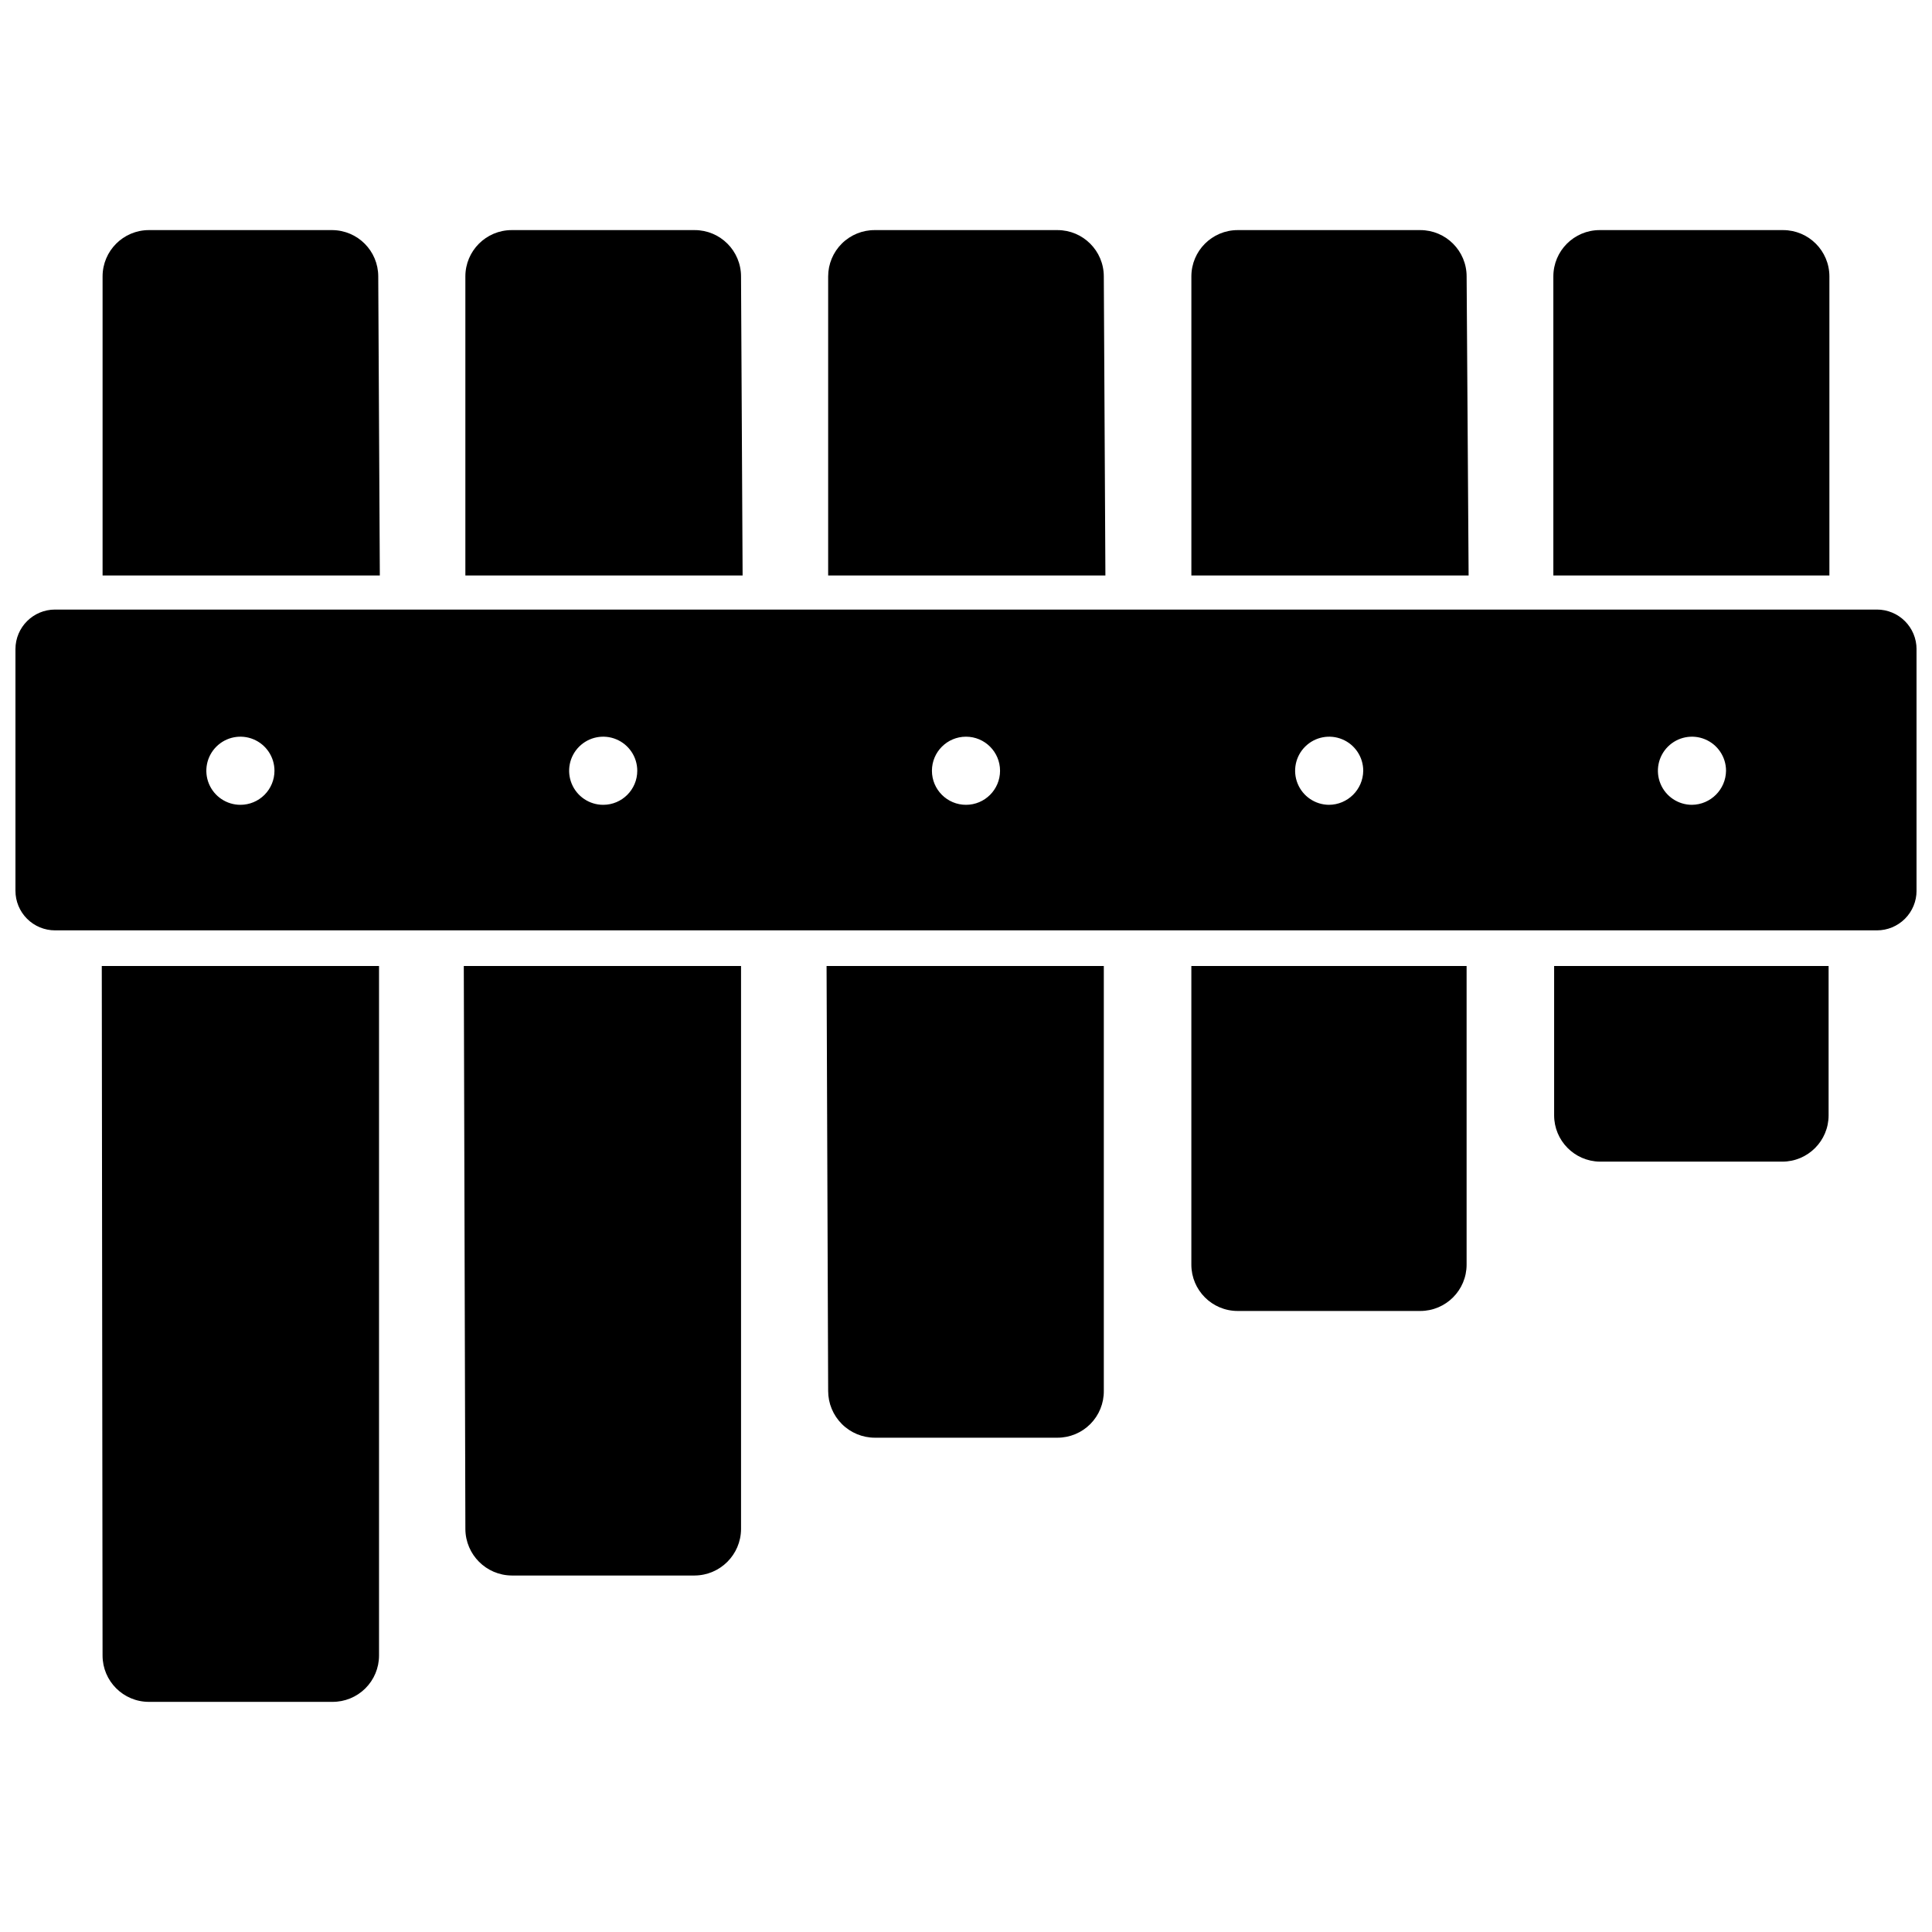
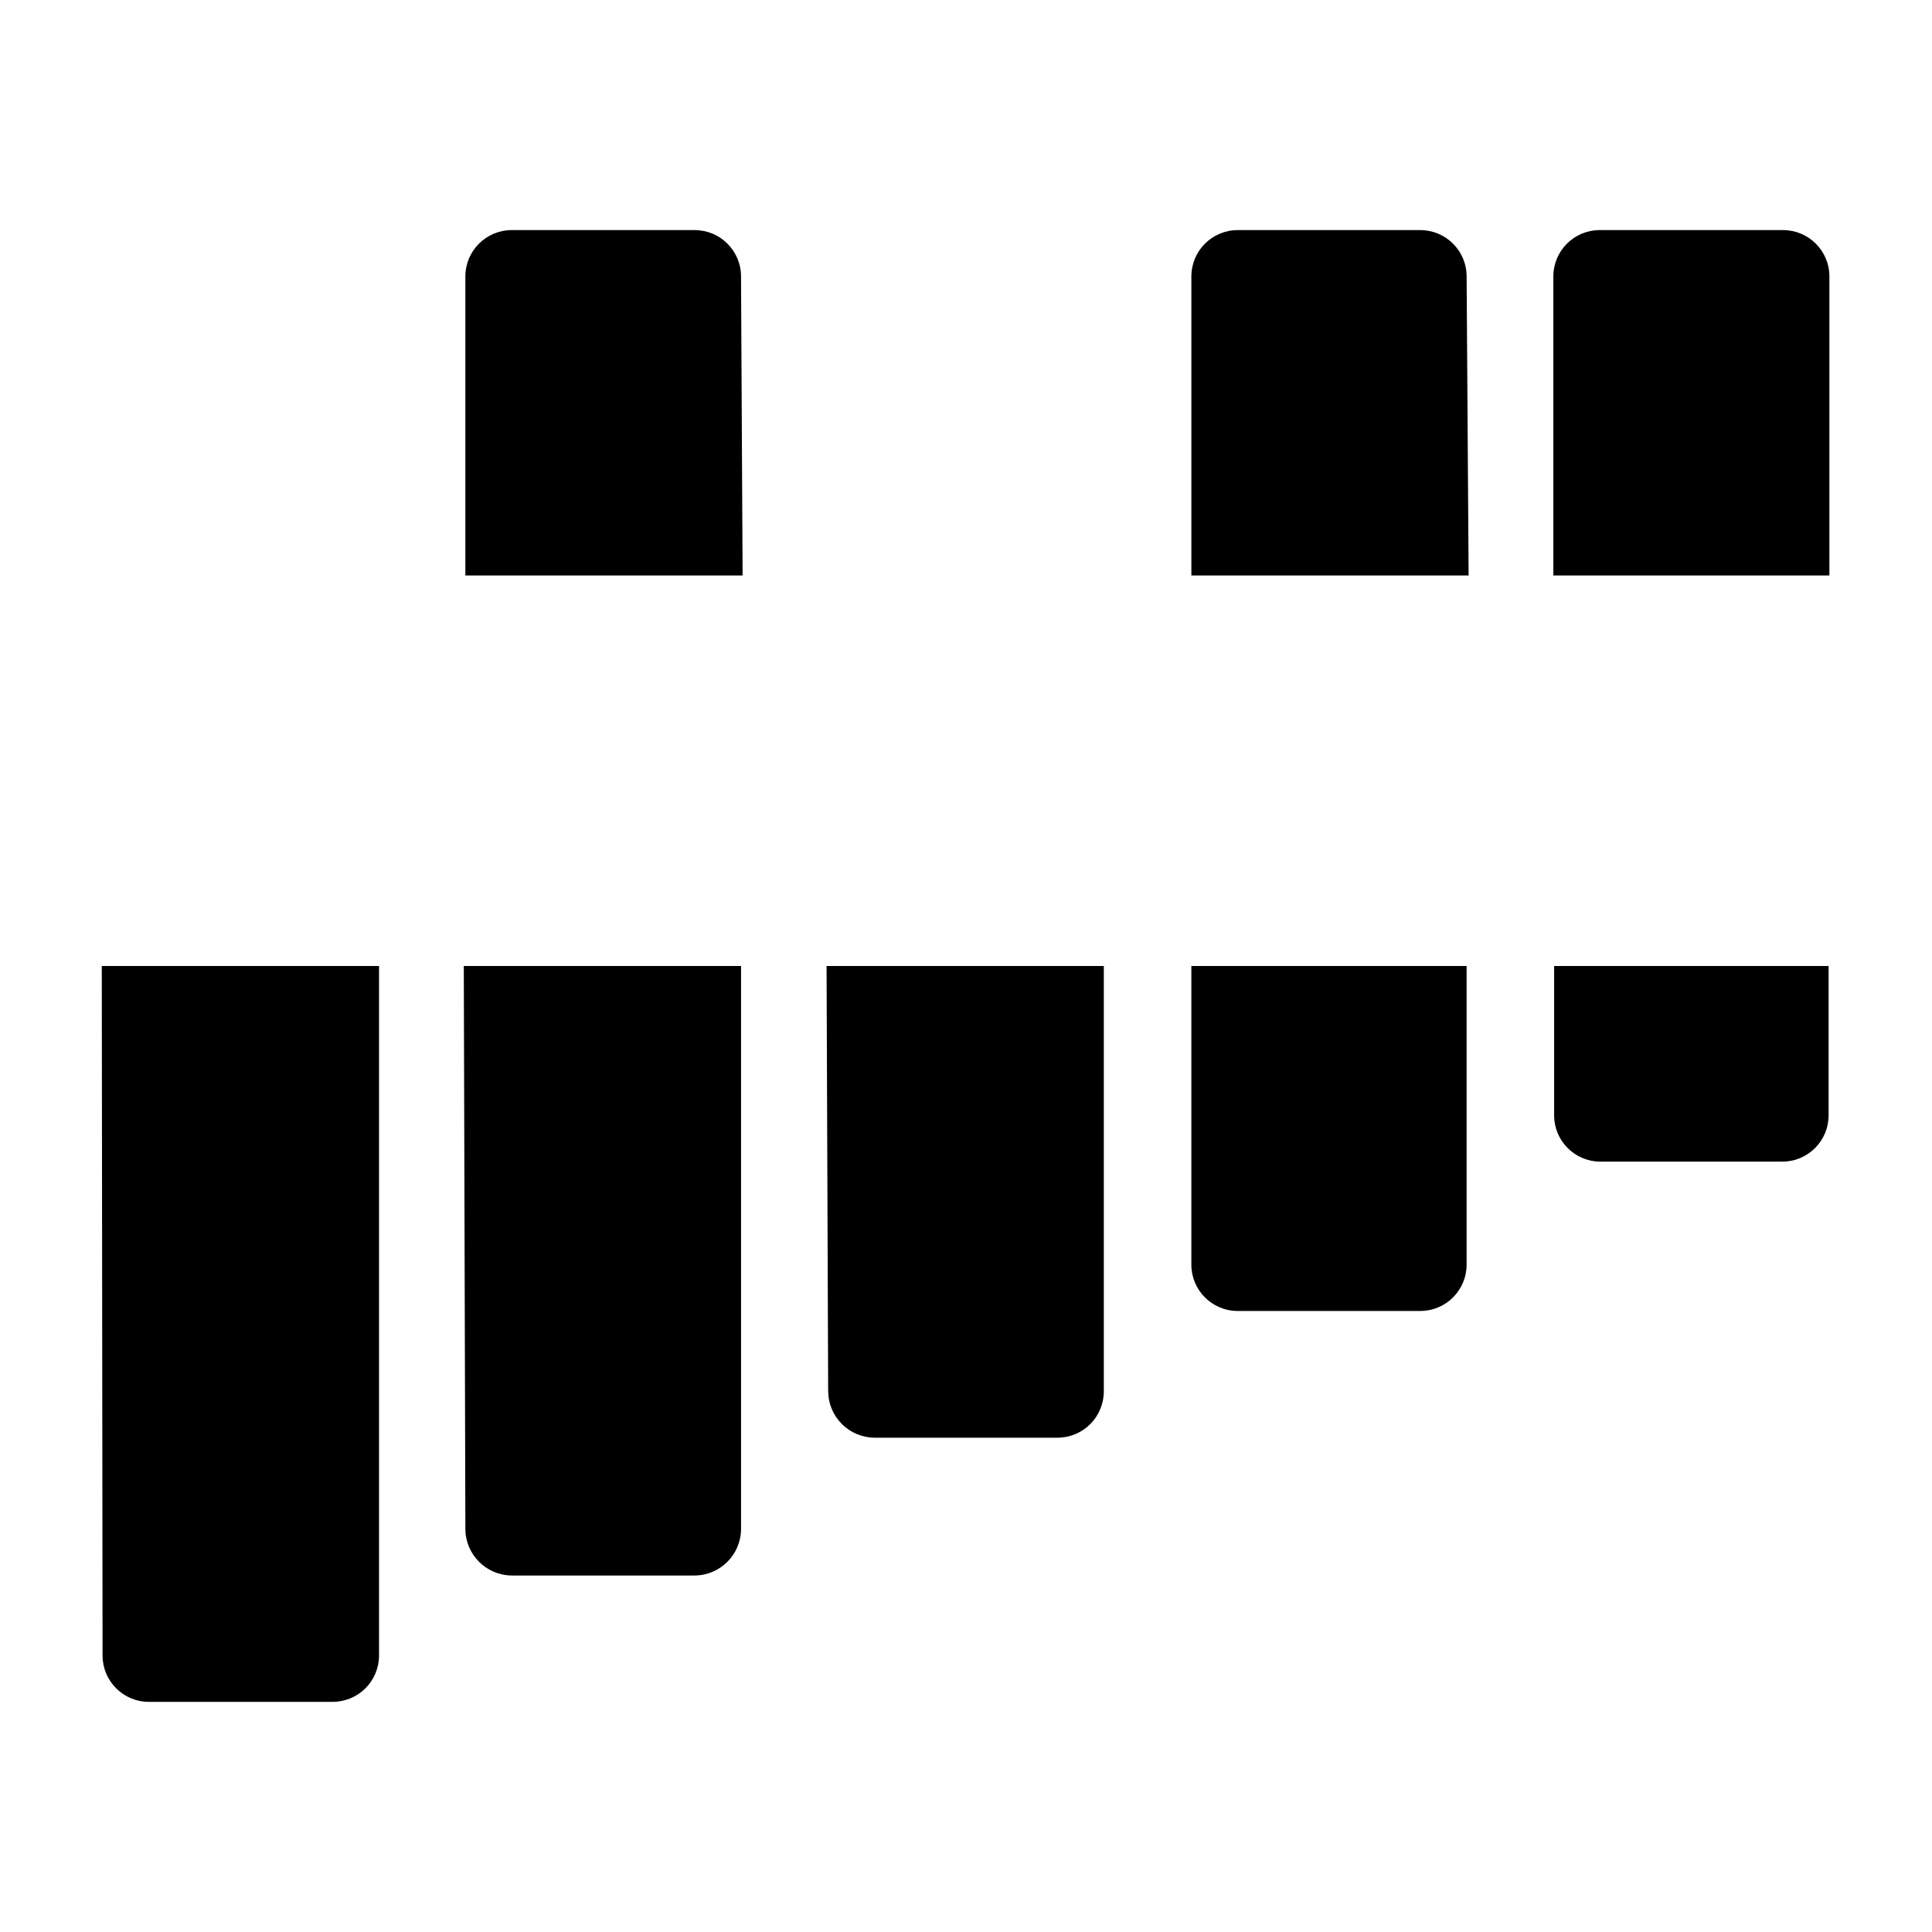
<svg xmlns="http://www.w3.org/2000/svg" width="800px" height="800px" version="1.1" viewBox="144 144 512 512">
  <defs>
    <clipPath id="a">
-       <path d="m148.09 305h503.81v86h-503.81z" />
-     </clipPath>
+       </clipPath>
  </defs>
  <path d="m628.81 217.26c0-6.781-5.5-12.281-12.281-12.281h-48.598c-6.781 0-12.277 5.5-12.277 12.281v79.246h73.156z" />
  <path d="m555.86 439.57c0 6.699 5.371 12.164 12.07 12.277h48.387c6.785 0 12.281-5.496 12.281-12.277v-39.57h-72.738z" />
  <path d="m459.72 479.14c0 6.785 5.496 12.281 12.277 12.281h48.387c6.785 0 12.281-5.496 12.281-12.281v-79.137h-72.945z" />
  <path d="m532.67 217.26c0-6.781-5.496-12.281-12.281-12.281h-48.387c-6.781 0-12.277 5.5-12.277 12.281v79.246h73.473z" />
-   <path d="m436.52 217.26c0-6.781-5.496-12.281-12.277-12.281h-48.387c-3.277-0.027-6.426 1.254-8.754 3.562-2.324 2.305-3.633 5.445-3.633 8.719v79.246h73.473z" />
  <path d="m363.47 512.62c0 3.285 1.305 6.434 3.629 8.758 2.32 2.324 5.473 3.629 8.758 3.629h48.387c3.273 0 6.414-1.309 8.719-3.637 2.305-2.324 3.586-5.477 3.559-8.75v-112.62h-73.473z" />
  <path d="m340.38 217.26c0-6.781-5.5-12.281-12.281-12.281h-48.492c-6.781 0-12.281 5.5-12.281 12.281v79.246h73.473z" />
  <path d="m267.33 549.25c0.059 6.758 5.523 12.223 12.281 12.277h48.492c6.758-0.055 12.223-5.519 12.281-12.277v-149.25h-73.473z" />
  <path d="m171.18 582.73c0 6.781 5.5 12.281 12.281 12.281h48.598c3.273 0.027 6.426-1.254 8.75-3.559 2.328-2.309 3.637-5.449 3.637-8.723v-182.73h-73.473z" />
-   <path d="m244.24 217.26c0-6.742-5.434-12.223-12.176-12.281h-48.598c-6.781 0-12.281 5.5-12.281 12.281v79.246h73.473z" />
  <g clip-path="url(#a)">
-     <path d="m641.41 305.54h-482.82c-5.797 0-10.496 4.699-10.496 10.496v64.023c0 2.785 1.105 5.453 3.074 7.422s4.637 3.074 7.422 3.074h482.82c2.785 0 5.453-1.105 7.422-3.074s3.074-4.637 3.074-7.422v-64.023c0-2.785-1.105-5.453-3.074-7.422s-4.637-3.074-7.422-3.074zm-433.7 51.746c-3.652 0-6.941-2.199-8.34-5.574-1.398-3.371-0.625-7.254 1.957-9.836 2.582-2.582 6.465-3.356 9.836-1.957 3.375 1.398 5.574 4.688 5.574 8.34 0 2.394-0.953 4.688-2.644 6.383-1.691 1.691-3.988 2.644-6.383 2.644zm96.145 0c-3.652 0-6.941-2.199-8.34-5.574-1.398-3.371-0.625-7.254 1.957-9.836 2.582-2.582 6.465-3.356 9.836-1.957 3.375 1.398 5.574 4.688 5.574 8.34 0 4.984-4.043 9.027-9.027 9.027zm96.145 0c-4.988 0-9.027-4.043-9.027-9.027s4.039-9.027 9.027-9.027c4.984 0 9.023 4.043 9.023 9.027s-4.039 9.027-9.023 9.027zm96.145 0h-0.004c-3.641-0.043-6.898-2.269-8.262-5.644-1.363-3.379-0.566-7.242 2.023-9.801 2.59-2.562 6.461-3.316 9.824-1.91 3.359 1.402 5.547 4.688 5.547 8.328-0.059 5-4.129 9.027-9.133 9.027zm96.25 0h-0.004c-3.652 0-6.941-2.199-8.34-5.574-1.398-3.371-0.625-7.254 1.957-9.836 2.582-2.582 6.465-3.356 9.836-1.957 3.375 1.398 5.574 4.688 5.574 8.34-0.059 4.961-4.066 8.969-9.027 9.027z" />
-   </g>
+     </g>
</svg>